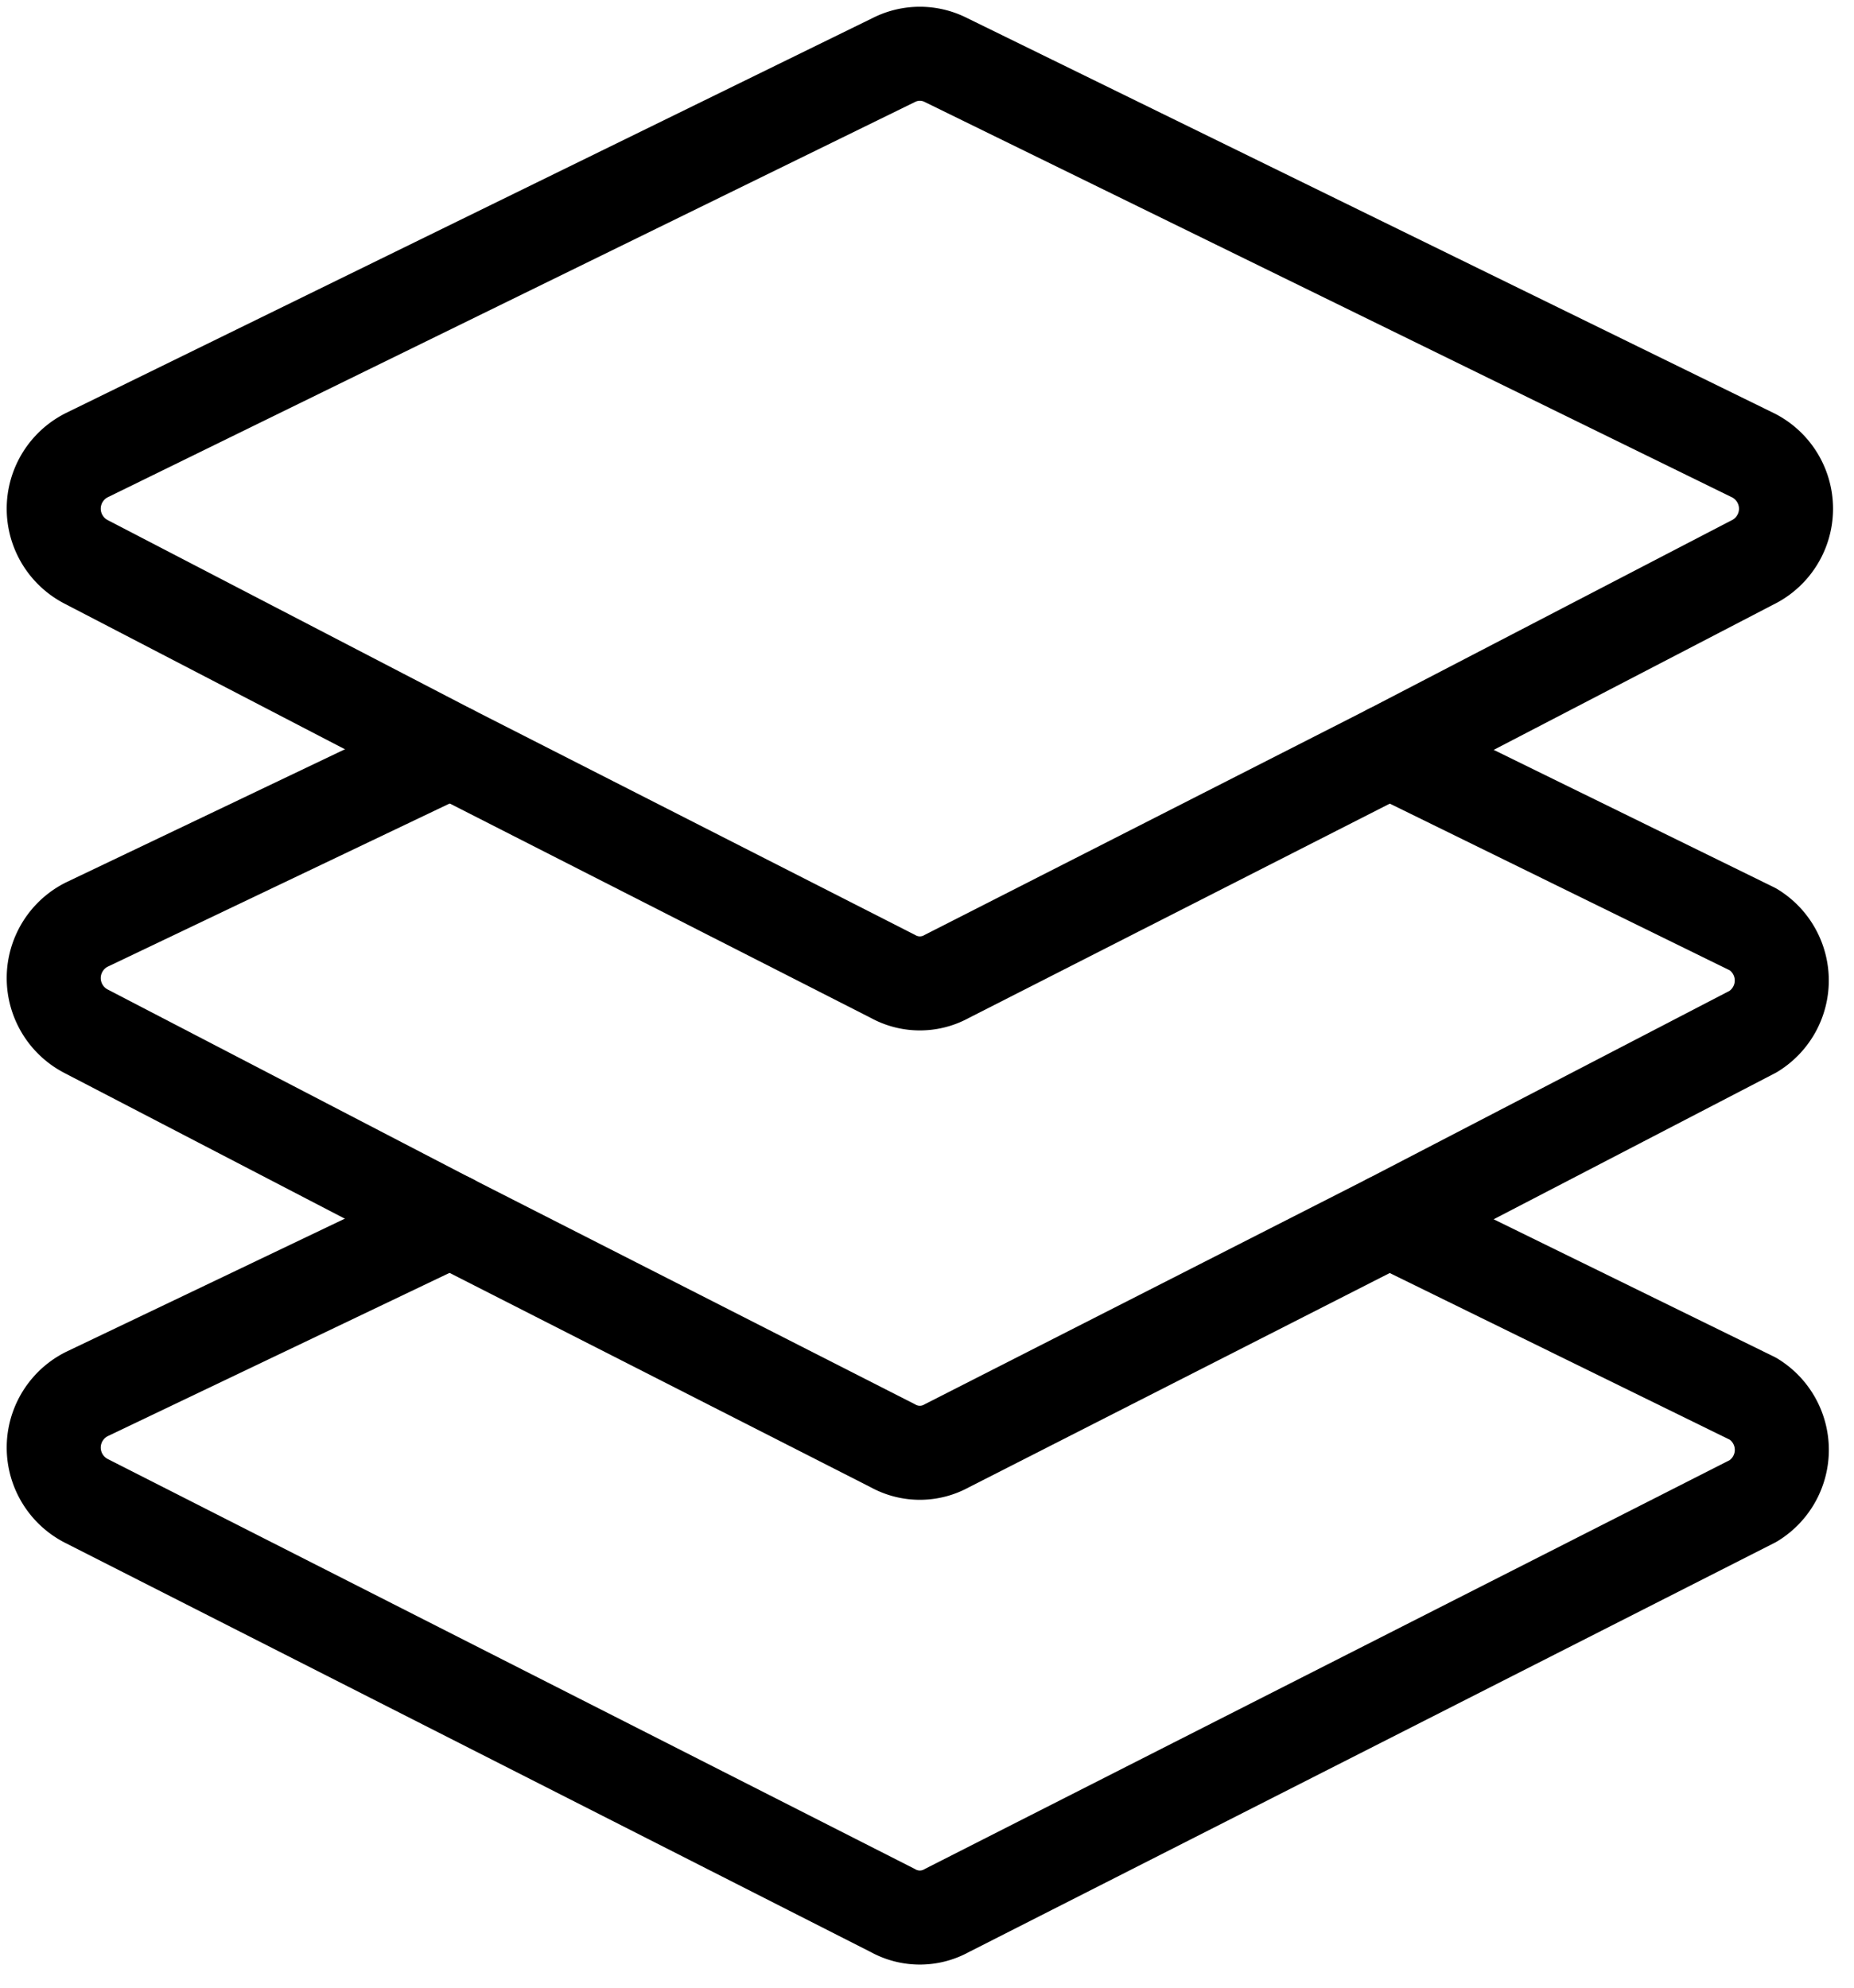
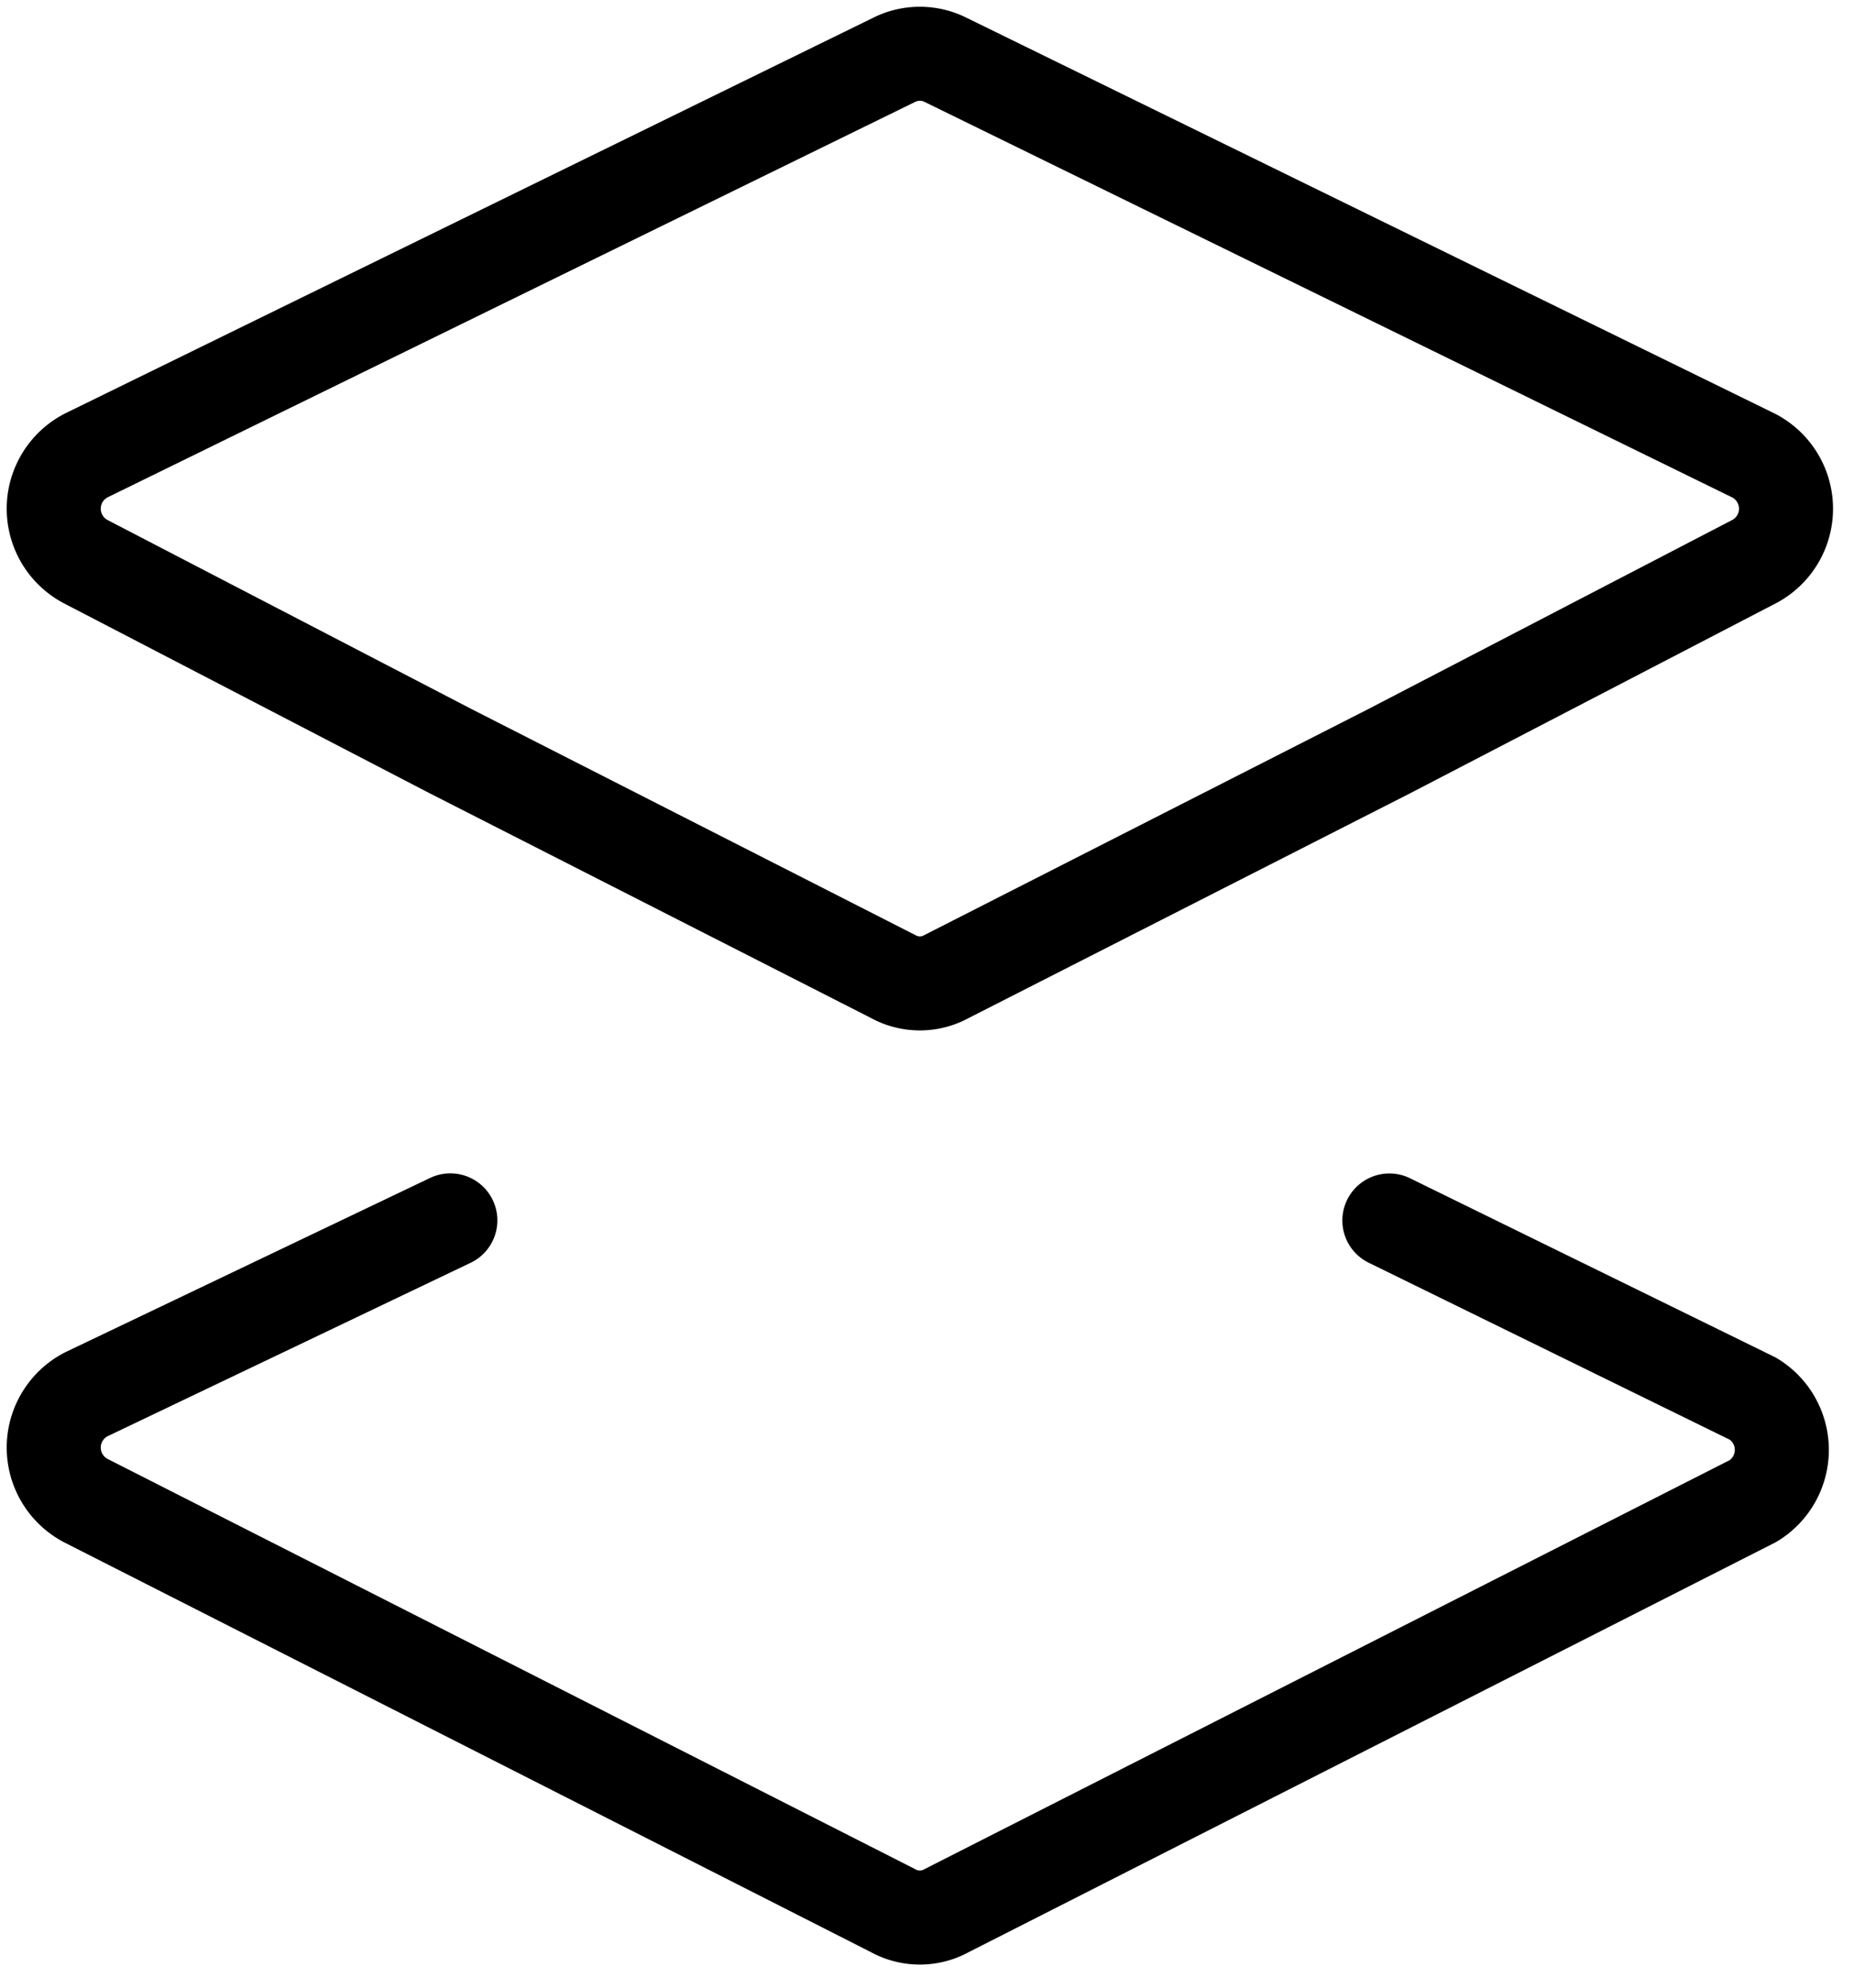
<svg xmlns="http://www.w3.org/2000/svg" width="69" height="74" fill="none" viewBox="0 0 69 74">
  <path stroke="#000" stroke-linecap="round" stroke-linejoin="round" stroke-width="3.5" d="m65.247 20.922-13.538 7.034-16.47 8.386a2.063 2.063 0 0 1-2.01 0l-16.466-8.386-13.541-7.034a2.228 2.228 0 0 1 0-3.976L33.274 2.229a2.138 2.138 0 0 1 1.92 0l30.053 14.719a2.227 2.227 0 0 1 0 3.975Z" />
-   <path stroke="#000" stroke-linecap="round" stroke-linejoin="round" stroke-width="3.5" d="M16.76 27.956 3.221 34.418a2.228 2.228 0 0 0 0 3.975l13.537 7.035 16.47 8.385a2.063 2.063 0 0 0 2.01 0l16.467-8.385 13.54-7.031a2.228 2.228 0 0 0 0-3.803L51.71 27.956" />
  <path stroke="#000" stroke-linecap="round" stroke-linejoin="round" stroke-width="3.5" d="M16.76 45.424 3.221 51.893a2.228 2.228 0 0 0 0 3.975l30.007 15.244a2.063 2.063 0 0 0 2.01 0l30.008-15.244a2.227 2.227 0 0 0 0-3.803l-13.538-6.637" />
</svg>